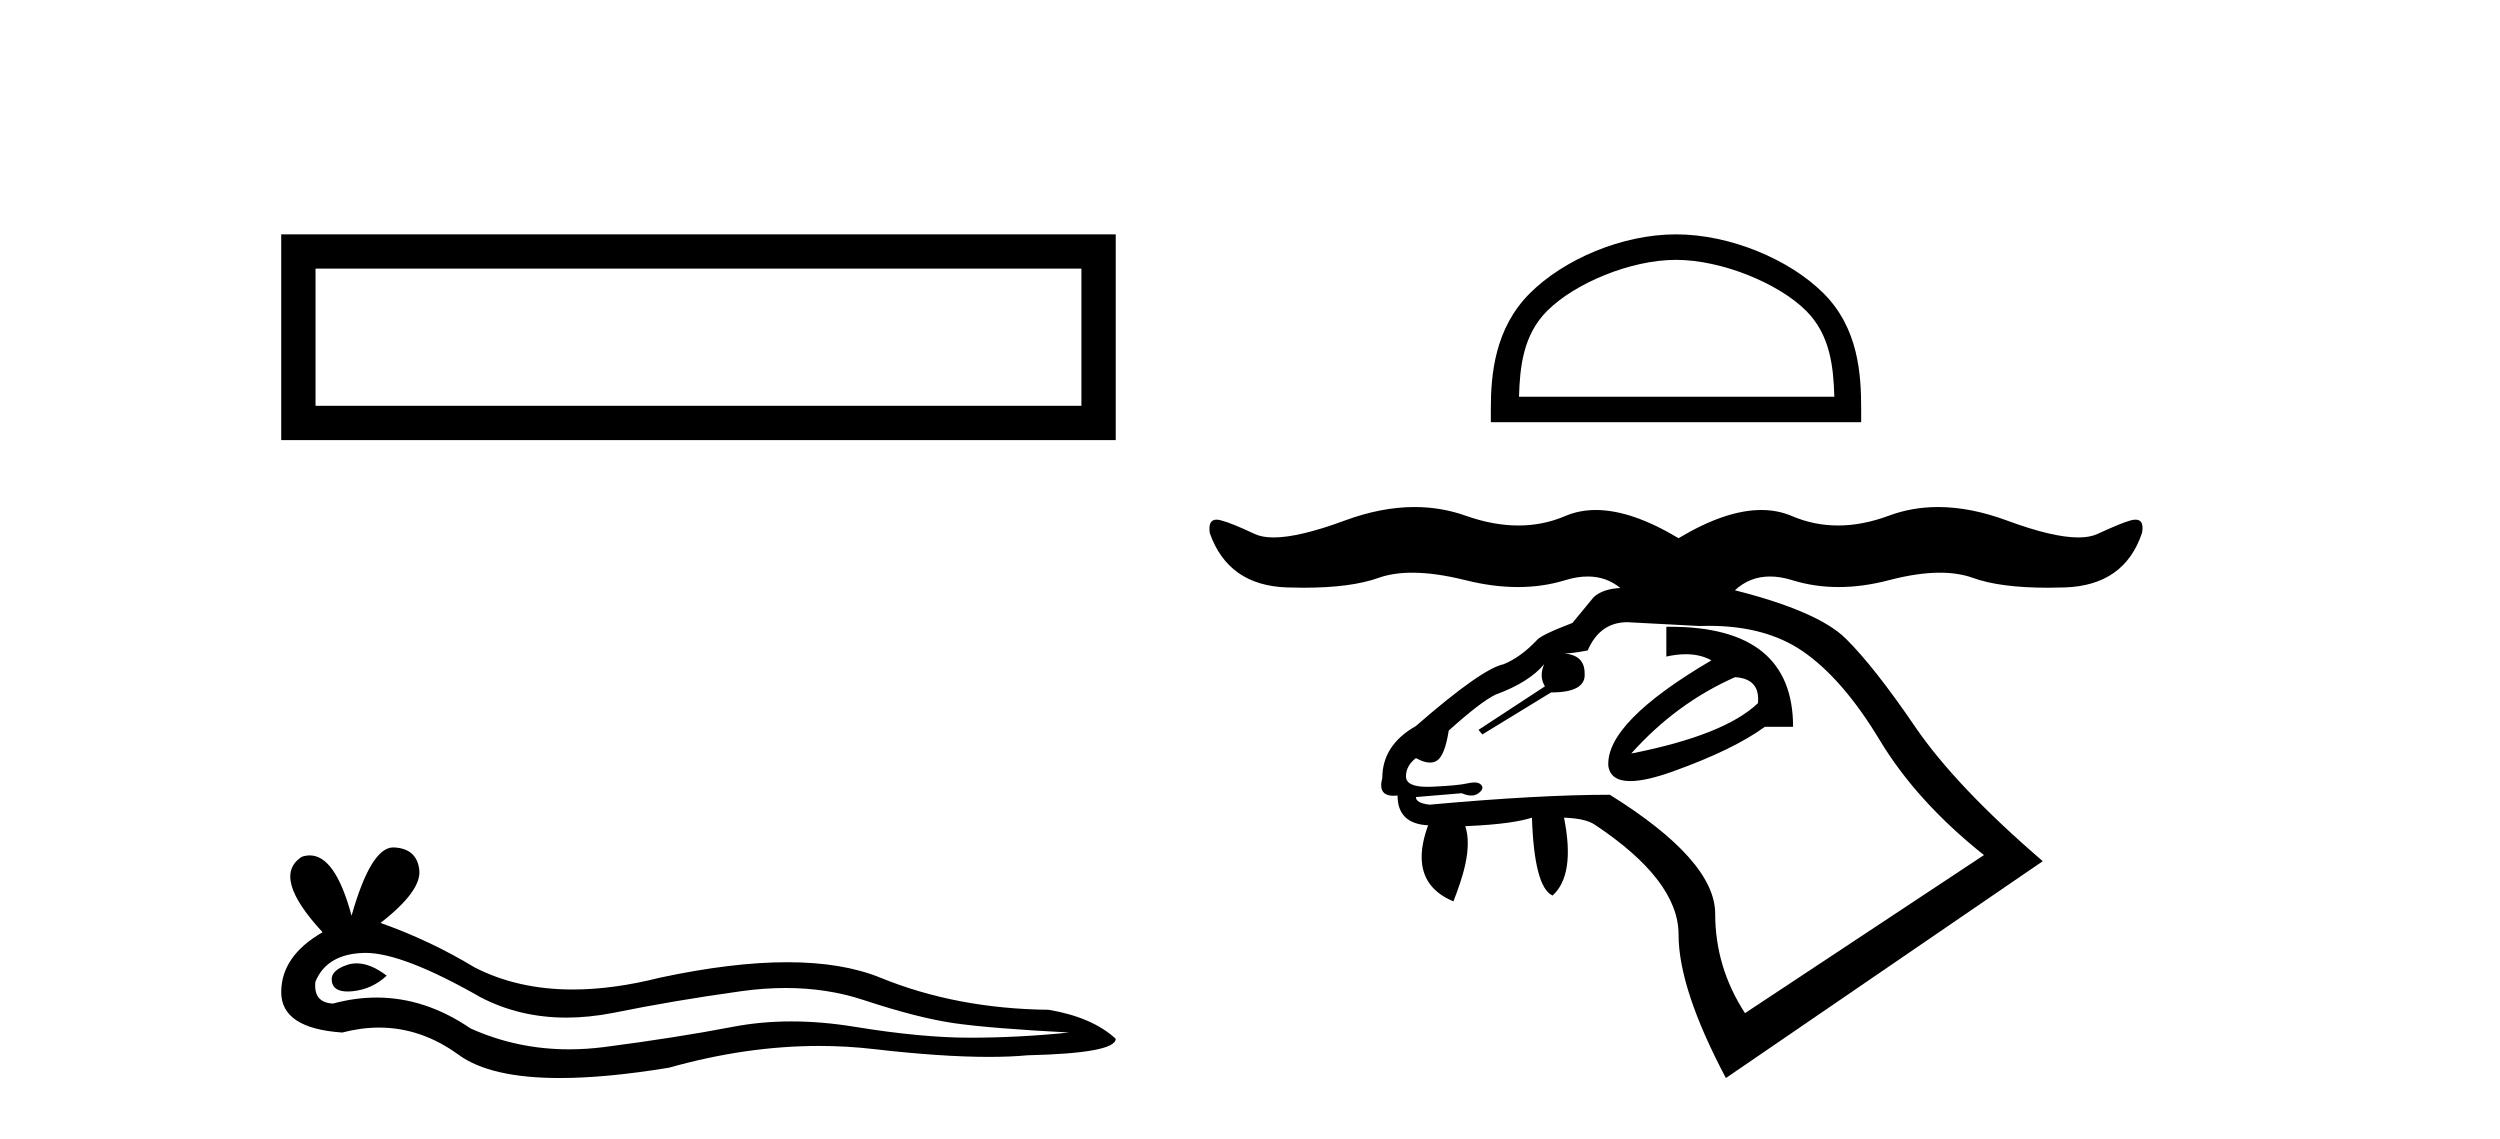
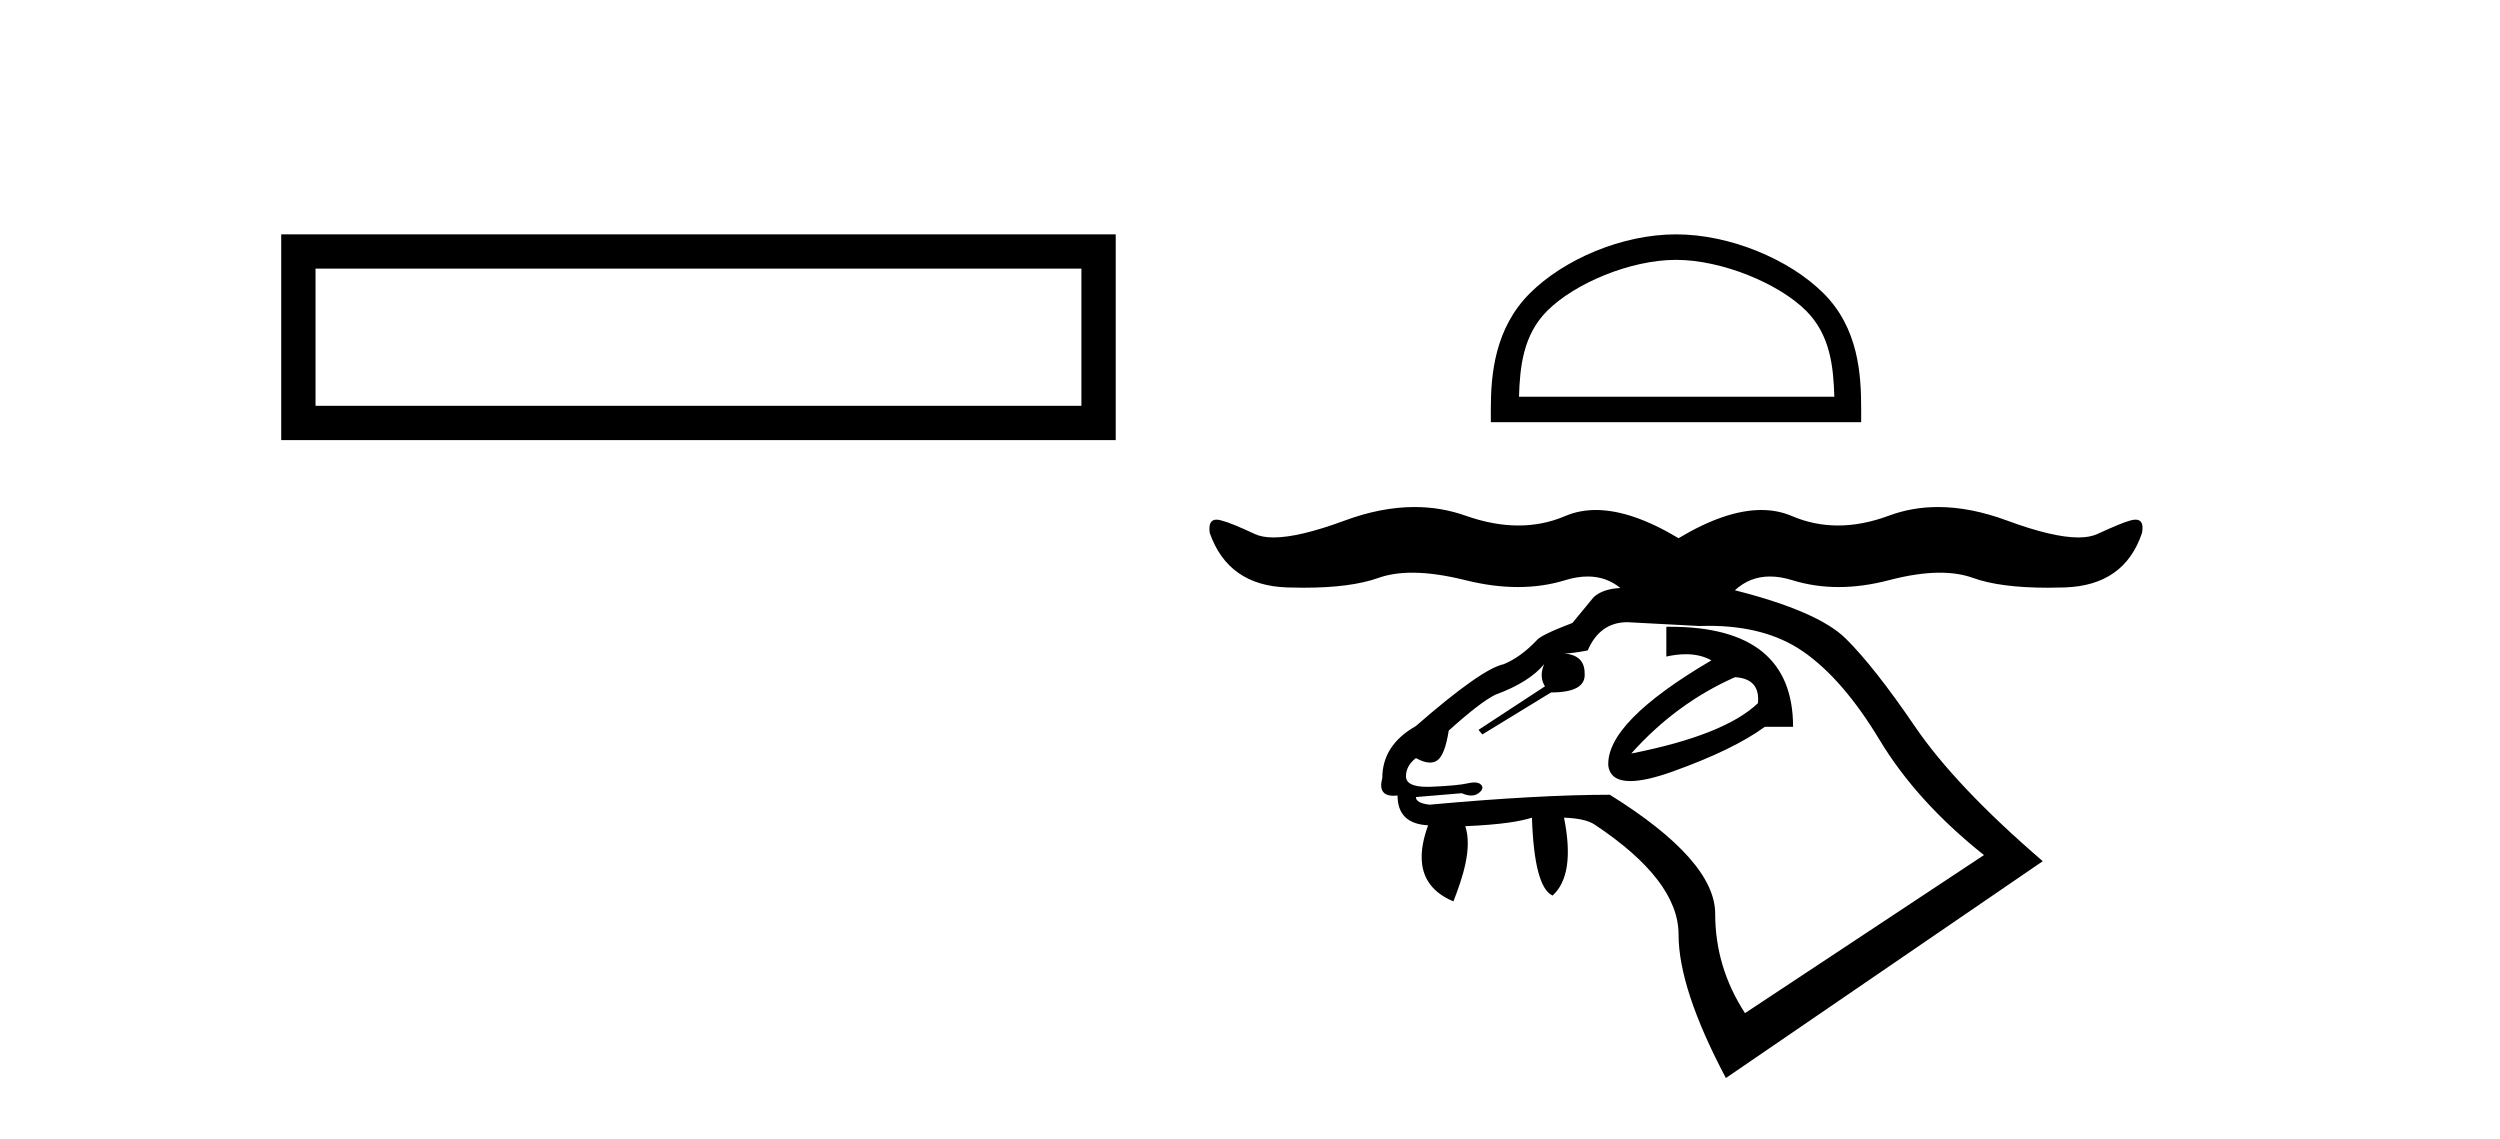
<svg xmlns="http://www.w3.org/2000/svg" width="90.0" height="41.0">
  <path d="M 10.124 8.437 L 10.124 15.844 L 40.166 15.844 L 40.166 8.437 L 10.124 8.437 M 38.931 9.67 L 38.931 14.609 L 11.359 14.609 L 11.359 9.67 L 38.931 9.67 Z" style="fill:#000000;stroke:none" />
-   <path d="M 12.84 34.681 Q 12.669 34.681 12.507 34.733 Q 11.874 34.938 11.948 35.347 Q 12.011 35.694 12.514 35.694 Q 12.605 35.694 12.711 35.682 Q 13.4 35.608 13.921 35.124 Q 13.34 34.681 12.84 34.681 ZM 13.163 34.304 Q 14.506 34.304 17.309 35.906 Q 18.715 36.634 20.392 36.634 Q 21.201 36.634 22.074 36.464 Q 24.27 36.017 26.69 35.682 Q 27.512 35.568 28.282 35.568 Q 29.78 35.568 31.083 35.999 Q 33.056 36.65 34.359 36.836 Q 35.662 37.022 38.491 37.171 Q 36.667 37.357 34.917 37.357 Q 33.168 37.357 30.785 36.967 Q 29.594 36.771 28.491 36.771 Q 27.388 36.771 26.374 36.967 Q 24.345 37.357 21.758 37.693 Q 21.111 37.776 20.486 37.776 Q 18.612 37.776 16.937 37.022 Q 15.31 35.912 13.558 35.912 Q 12.784 35.912 11.986 36.129 Q 11.278 36.092 11.353 35.347 Q 11.762 34.342 13.102 34.305 Q 13.132 34.304 13.163 34.304 ZM 14.158 30.507 Q 13.353 30.507 12.656 32.965 Q 12.073 30.794 11.151 30.794 Q 11.014 30.794 10.869 30.843 Q 9.752 31.55 11.613 33.56 Q 10.124 34.417 10.124 35.719 Q 10.124 37.022 12.321 37.171 Q 13 36.993 13.647 36.993 Q 15.165 36.993 16.509 37.972 Q 17.659 38.809 20.156 38.809 Q 21.821 38.809 24.084 38.437 Q 26.864 37.654 29.488 37.654 Q 30.483 37.654 31.455 37.767 Q 33.887 38.048 35.597 38.048 Q 36.374 38.048 37.002 37.99 Q 40.166 37.916 40.166 37.395 Q 39.31 36.613 37.747 36.352 Q 34.433 36.315 31.697 35.198 Q 30.329 34.64 28.342 34.64 Q 26.355 34.64 23.749 35.198 Q 22.069 35.622 20.62 35.622 Q 18.635 35.622 17.086 34.826 Q 15.485 33.858 13.698 33.225 Q 15.187 32.071 15.094 31.308 Q 15.001 30.545 14.182 30.508 Q 14.17 30.507 14.158 30.507 Z" style="fill:#000000;stroke:none" />
  <path d="M 60.336 9.355 C 61.976 9.355 64.029 10.197 65.022 11.19 C 65.891 12.059 66.004 13.211 66.036 14.282 L 54.684 14.282 C 54.716 13.211 54.83 12.059 55.699 11.19 C 56.692 10.197 58.696 9.355 60.336 9.355 ZM 60.336 8.437 C 58.391 8.437 56.298 9.336 55.071 10.562 C 53.813 11.821 53.67 13.477 53.67 14.717 L 53.67 15.2 L 67.002 15.2 L 67.002 14.717 C 67.002 13.477 66.908 11.821 65.65 10.562 C 64.423 9.336 62.282 8.437 60.336 8.437 Z" style="fill:#000000;stroke:none" />
  <path d="M 62.462 24.378 C 63.067 24.415 63.342 24.726 63.287 25.313 C 62.481 26.082 60.959 26.687 58.724 27.127 C 59.805 25.917 61.051 25.001 62.462 24.378 ZM 60.122 22.563 C 60.078 22.563 60.033 22.563 59.988 22.564 L 59.988 23.636 C 60.24 23.58 60.474 23.552 60.69 23.552 C 61.043 23.552 61.349 23.626 61.61 23.773 C 59.081 25.258 57.844 26.522 57.899 27.567 C 57.95 27.935 58.214 28.119 58.69 28.119 C 59.068 28.119 59.578 28.004 60.222 27.773 C 61.679 27.25 62.783 26.714 63.534 26.165 L 64.551 26.165 C 64.551 23.763 63.075 22.563 60.122 22.563 ZM 58.586 22.399 L 61.17 22.536 C 61.287 22.532 61.403 22.53 61.516 22.53 C 62.881 22.53 64.007 22.834 64.895 23.443 C 65.857 24.103 66.782 25.17 67.671 26.646 C 68.56 28.121 69.811 29.5 71.423 30.783 L 62.82 36.473 C 62.105 35.373 61.747 34.182 61.747 32.899 C 61.747 31.617 60.483 30.187 57.954 28.611 C 56.25 28.611 54.087 28.73 51.467 28.968 C 51.137 28.932 50.972 28.84 50.972 28.694 L 52.621 28.556 C 52.75 28.611 52.864 28.639 52.965 28.639 C 53.066 28.639 53.153 28.611 53.226 28.556 C 53.373 28.446 53.405 28.345 53.322 28.254 C 53.271 28.197 53.189 28.168 53.076 28.168 C 53.009 28.168 52.931 28.178 52.841 28.199 C 52.603 28.254 52.172 28.295 51.549 28.322 C 51.493 28.325 51.439 28.326 51.387 28.326 C 50.872 28.326 50.615 28.201 50.615 27.951 C 50.615 27.695 50.734 27.475 50.972 27.292 C 51.166 27.399 51.335 27.453 51.478 27.453 C 51.578 27.453 51.666 27.427 51.742 27.374 C 51.925 27.246 52.062 26.889 52.154 26.302 C 52.905 25.624 53.464 25.193 53.831 25.01 C 54.637 24.717 55.224 24.35 55.59 23.911 L 55.59 23.911 C 55.462 24.204 55.471 24.47 55.618 24.708 L 53.226 26.275 L 53.364 26.44 L 55.837 24.928 C 56.68 24.928 57.084 24.699 57.047 24.24 C 57.047 23.801 56.8 23.562 56.305 23.526 C 56.488 23.526 56.772 23.489 57.157 23.416 C 57.45 22.738 57.927 22.399 58.586 22.399 ZM 50.925 18.253 C 50.125 18.253 49.284 18.416 48.402 18.743 C 47.311 19.146 46.461 19.348 45.852 19.348 C 45.576 19.348 45.349 19.307 45.172 19.224 C 44.604 18.958 44.21 18.798 43.99 18.743 C 43.915 18.719 43.85 18.707 43.794 18.707 C 43.588 18.707 43.507 18.866 43.55 19.183 C 43.99 20.447 44.92 21.102 46.34 21.148 C 46.543 21.155 46.739 21.158 46.929 21.158 C 48.067 21.158 48.965 21.04 49.625 20.804 C 49.975 20.679 50.382 20.617 50.845 20.617 C 51.401 20.617 52.039 20.707 52.759 20.887 C 53.418 21.052 54.047 21.134 54.645 21.134 C 55.243 21.134 55.81 21.052 56.346 20.887 C 56.634 20.798 56.905 20.754 57.157 20.754 C 57.604 20.754 57.996 20.892 58.334 21.169 L 58.334 21.169 C 57.92 21.186 57.601 21.294 57.377 21.492 L 56.607 22.426 C 55.837 22.719 55.407 22.93 55.315 23.058 C 54.93 23.462 54.536 23.746 54.133 23.911 C 53.602 24.021 52.548 24.763 50.972 26.137 C 50.166 26.595 49.763 27.218 49.763 28.006 C 49.648 28.434 49.783 28.647 50.169 28.647 C 50.213 28.647 50.261 28.644 50.312 28.639 C 50.312 29.317 50.679 29.674 51.412 29.711 C 51.14 30.466 50.811 31.822 52.323 32.449 C 52.651 31.608 53.01 30.551 52.752 29.742 C 54.071 29.687 54.747 29.564 55.15 29.436 C 55.205 31.103 55.453 32.038 55.892 32.24 C 56.442 31.745 56.58 30.81 56.305 29.436 L 56.305 29.436 C 56.818 29.454 57.184 29.537 57.404 29.683 C 59.42 31.021 60.428 32.34 60.428 33.642 C 60.428 34.943 60.996 36.665 62.132 38.809 L 73.54 31.003 C 71.451 29.207 69.916 27.589 68.936 26.151 C 67.955 24.712 67.126 23.659 66.448 22.99 C 65.784 22.335 64.454 21.755 62.456 21.25 L 62.456 21.25 C 62.813 20.919 63.234 20.754 63.719 20.754 C 63.97 20.754 64.238 20.798 64.524 20.887 C 65.055 21.052 65.611 21.134 66.19 21.134 C 66.77 21.134 67.373 21.052 68.001 20.887 C 68.686 20.707 69.297 20.617 69.834 20.617 C 70.282 20.617 70.679 20.679 71.025 20.804 C 71.677 21.04 72.578 21.158 73.728 21.158 C 73.919 21.158 74.118 21.155 74.323 21.148 C 75.762 21.102 76.692 20.447 77.113 19.183 C 77.171 18.866 77.093 18.707 76.879 18.707 C 76.821 18.707 76.752 18.719 76.674 18.743 C 76.472 18.798 76.083 18.958 75.505 19.224 C 75.325 19.307 75.096 19.348 74.818 19.348 C 74.205 19.348 73.353 19.146 72.262 18.743 C 71.38 18.416 70.549 18.253 69.769 18.253 C 69.147 18.253 68.558 18.357 68.001 18.564 C 67.367 18.8 66.757 18.918 66.17 18.918 C 65.594 18.918 65.041 18.805 64.51 18.578 C 64.171 18.433 63.803 18.36 63.406 18.36 C 62.548 18.36 61.555 18.699 60.428 19.375 C 59.301 18.699 58.308 18.36 57.45 18.36 C 57.053 18.36 56.685 18.433 56.346 18.578 C 55.815 18.805 55.254 18.918 54.663 18.918 C 54.06 18.918 53.425 18.8 52.759 18.564 C 52.174 18.357 51.562 18.253 50.925 18.253 Z" style="fill:#000000;stroke:none" />
</svg>